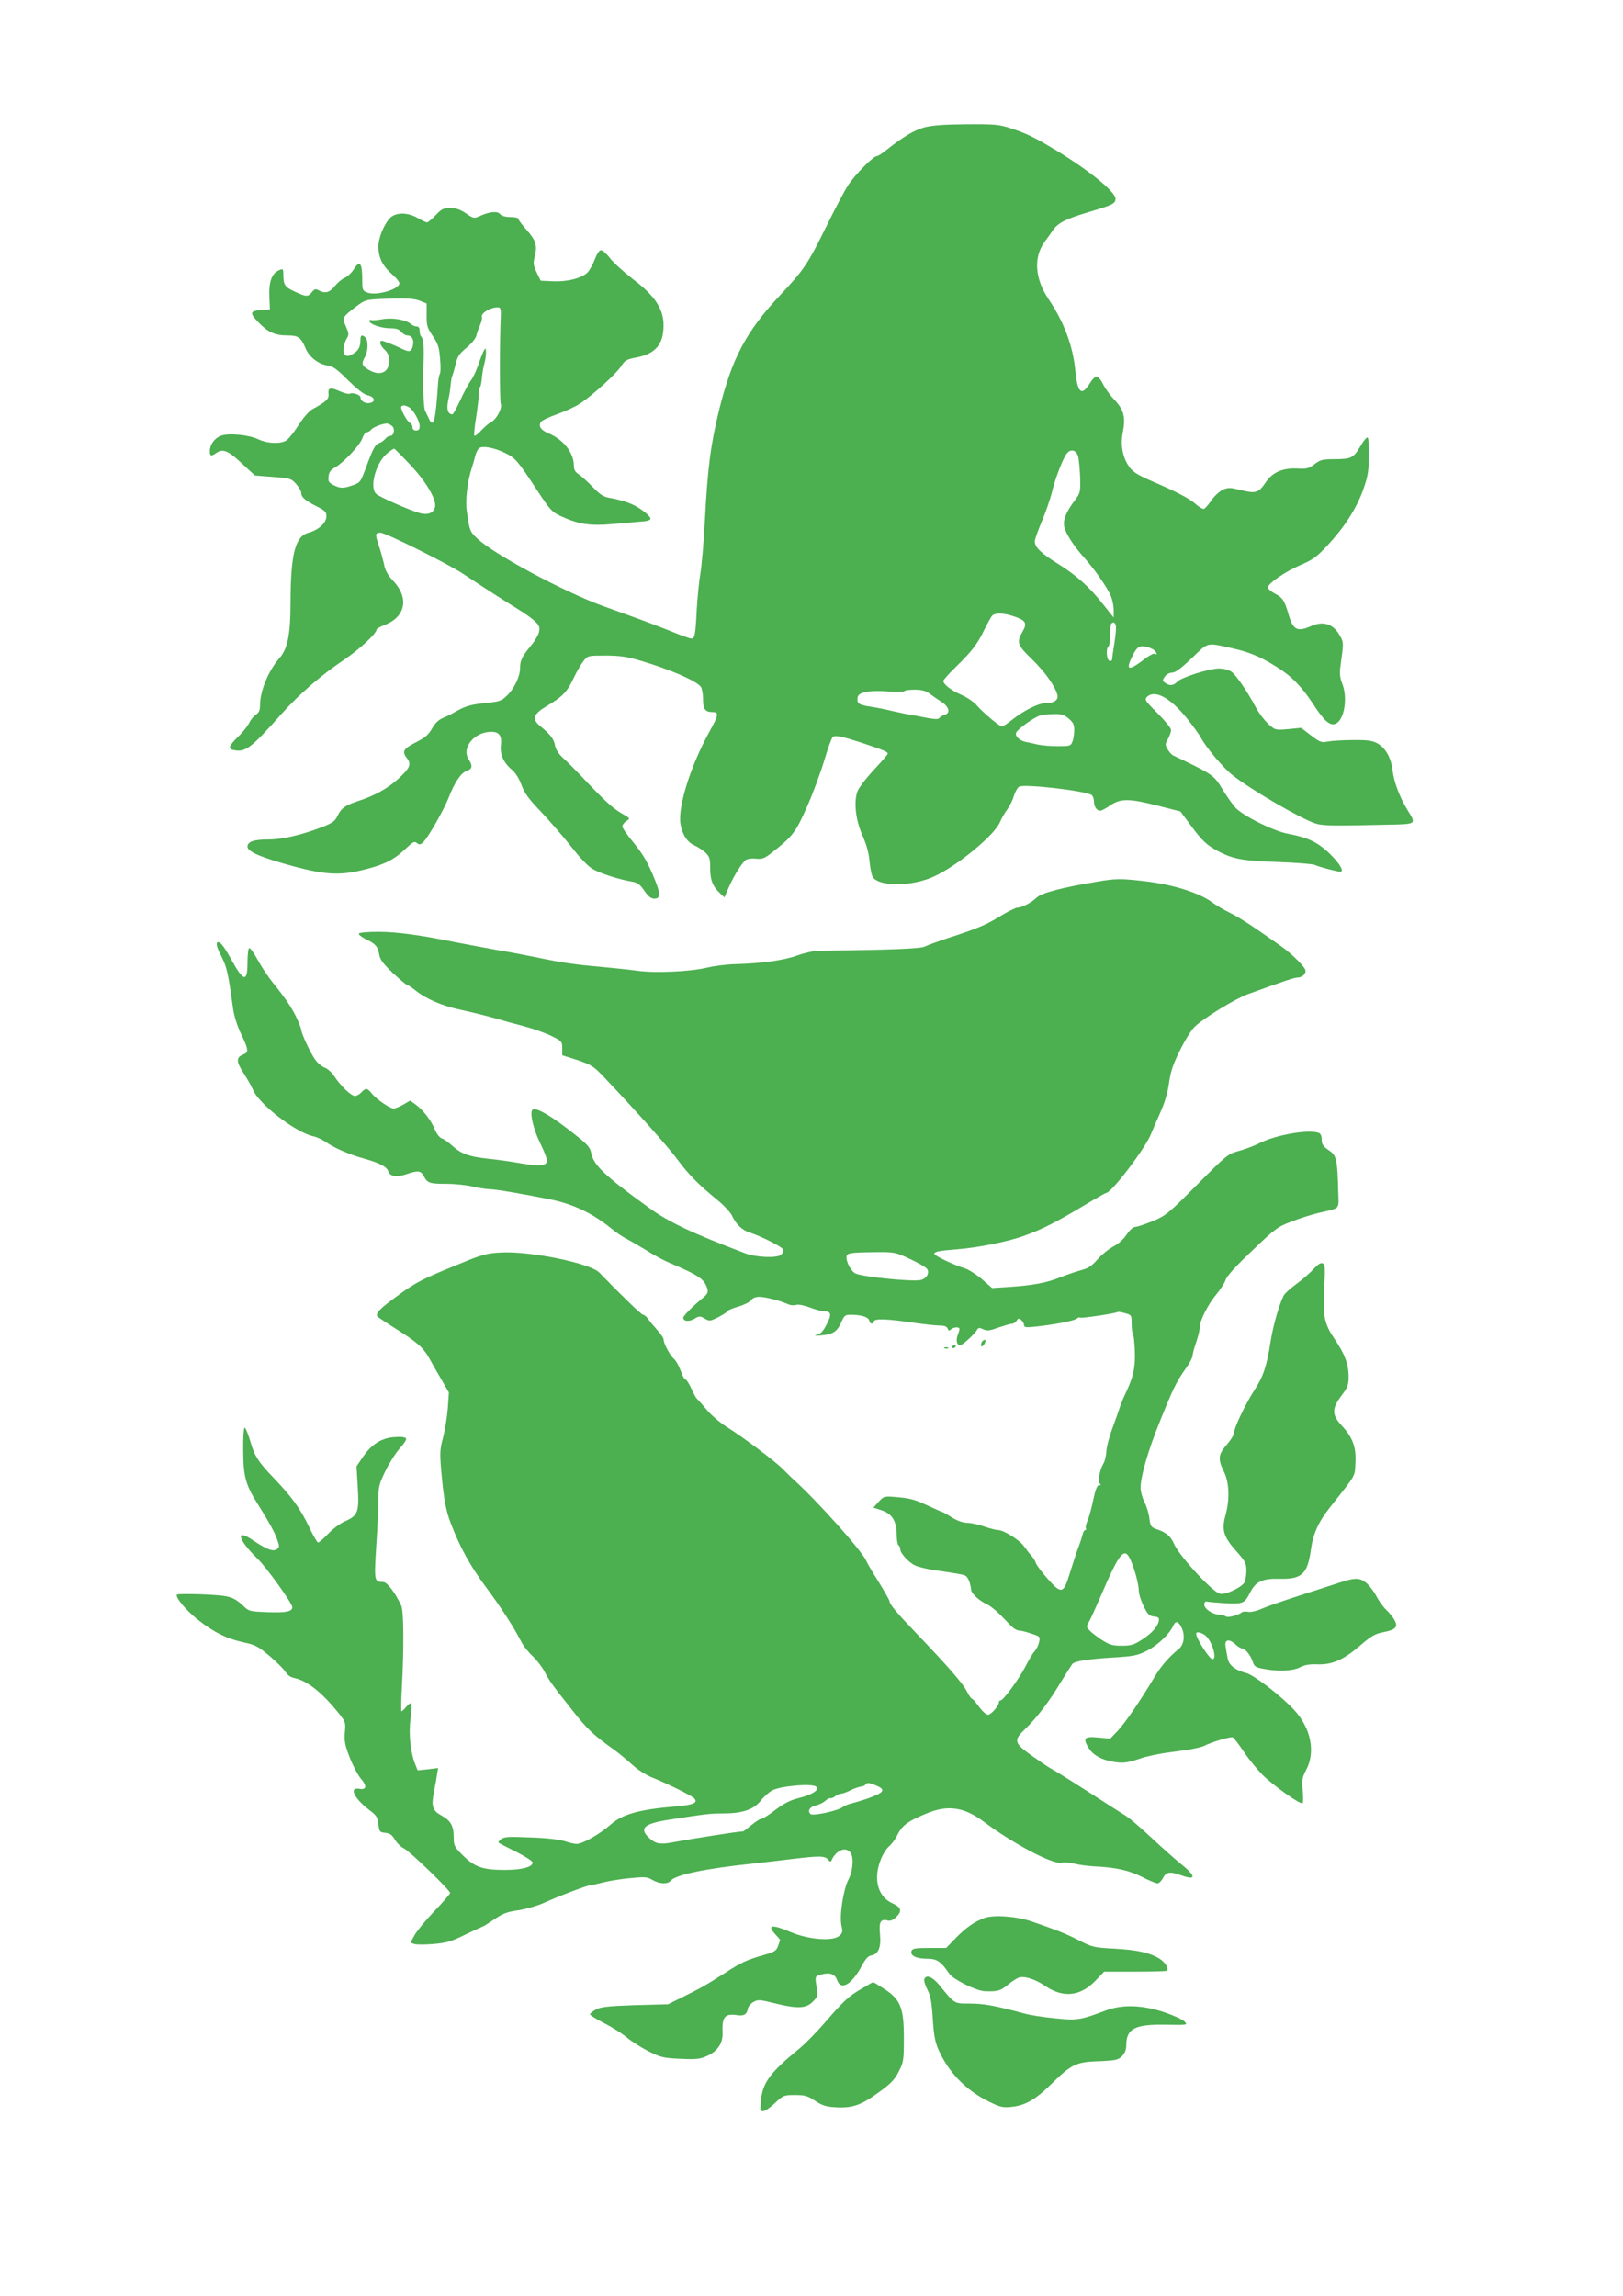
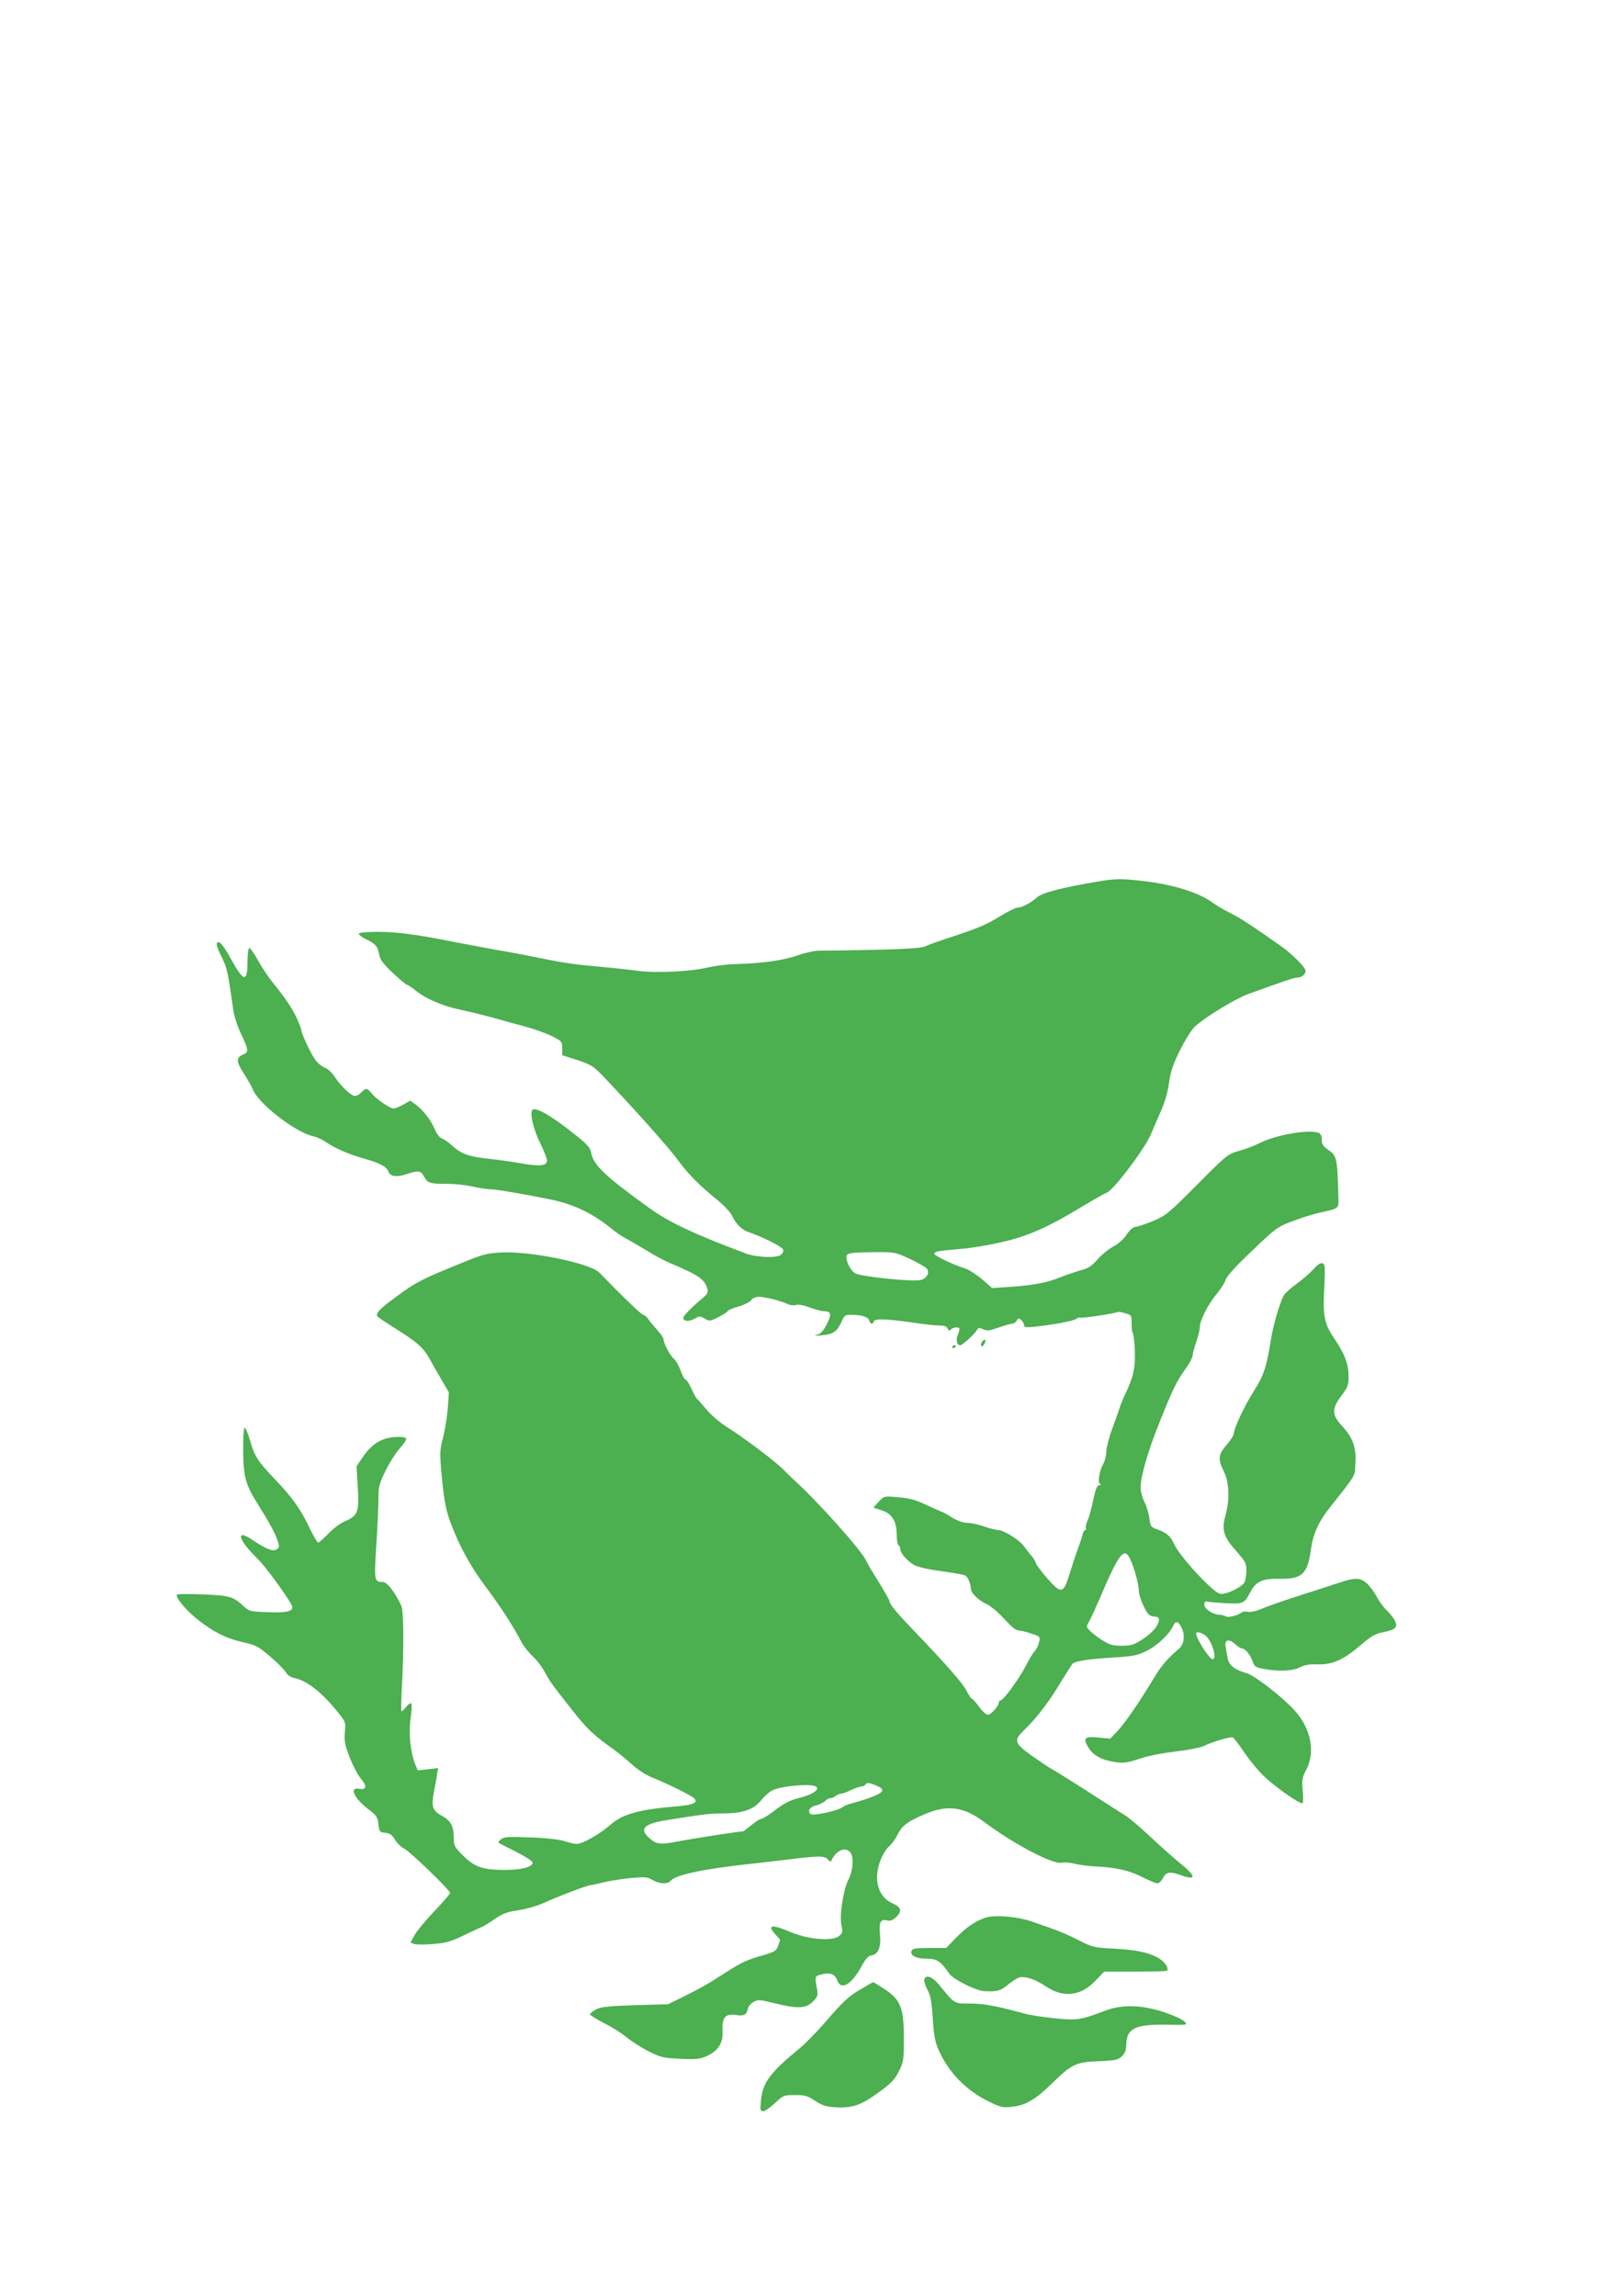
<svg xmlns="http://www.w3.org/2000/svg" version="1.0" width="905pt" height="1280pt" viewBox="0 0 905 1280" preserveAspectRatio="xMidYMid meet">
  <g transform="translate(0,1280) scale(0.1,-0.1)" fill="#4caf50" stroke="none">
-     <path d="M5155 12090 c-57 -15 -121 -54 -212 -126 -23 -19 -47 -34 -53 -34 -20 0 -122 -103 -161 -163 -21 -32 -74 -133 -119 -225 -108 -218 -125 -244 -264 -392 -185 -198 -264 -346 -336 -635 -47 -193 -64 -318 -80 -625 -6 -118 -18 -249 -25 -290 -7 -41 -16 -131 -20 -200 -7 -142 -11 -160 -30 -160 -8 0 -61 19 -117 42 -57 23 -137 53 -178 68 -41 15 -132 48 -202 73 -216 79 -606 288 -698 376 -40 38 -42 43 -57 150 -9 64 3 170 29 246 5 17 14 45 18 64 5 19 15 38 22 43 21 14 84 2 144 -27 59 -29 70 -42 186 -219 64 -97 77 -111 122 -132 104 -48 166 -57 300 -45 66 6 139 12 160 14 22 1 41 7 43 14 3 6 -17 28 -44 47 -46 35 -106 57 -187 71 -30 5 -52 19 -90 59 -28 29 -63 61 -78 71 -21 13 -28 26 -28 49 -1 73 -57 145 -143 181 -41 17 -56 39 -41 63 5 8 48 28 94 44 46 17 105 44 129 61 74 51 200 166 225 206 21 33 31 38 84 48 107 20 152 73 152 180 0 91 -49 165 -171 257 -51 40 -109 92 -128 117 -18 24 -41 44 -50 44 -9 0 -22 -19 -34 -50 -10 -27 -28 -60 -40 -73 -30 -32 -112 -54 -194 -50 l-68 3 -22 45 c-19 40 -21 51 -11 91 15 62 6 89 -47 149 -25 28 -45 55 -45 60 0 6 -20 10 -44 10 -28 0 -48 6 -57 16 -15 18 -56 15 -110 -9 -36 -16 -38 -16 -80 13 -32 22 -56 30 -88 30 -39 0 -49 -5 -82 -40 -21 -22 -42 -40 -48 -40 -5 0 -29 11 -52 25 -48 27 -100 32 -138 12 -36 -18 -80 -112 -81 -170 0 -63 22 -108 77 -157 26 -23 43 -45 40 -53 -13 -35 -132 -66 -179 -48 -26 10 -28 14 -28 70 0 97 -14 114 -49 57 -12 -18 -34 -39 -49 -45 -15 -6 -40 -27 -55 -46 -29 -36 -54 -43 -89 -24 -18 10 -25 8 -39 -10 -22 -27 -32 -26 -95 3 -55 25 -64 39 -64 92 0 37 -2 39 -31 24 -35 -19 -51 -67 -47 -144 l3 -71 -45 -3 c-67 -5 -70 -16 -20 -68 55 -57 93 -74 163 -74 60 0 75 -11 100 -70 19 -48 70 -89 120 -97 34 -5 54 -19 118 -83 50 -49 88 -79 107 -83 39 -8 50 -35 17 -43 -27 -7 -55 10 -55 31 0 14 -45 29 -60 20 -6 -3 -31 3 -56 14 -53 24 -66 20 -62 -17 3 -26 -14 -42 -91 -84 -17 -9 -50 -47 -75 -86 -24 -38 -55 -77 -67 -86 -32 -22 -105 -20 -159 5 -55 26 -170 36 -210 19 -35 -14 -60 -50 -60 -85 0 -29 7 -31 38 -9 35 24 66 11 142 -61 38 -36 71 -65 72 -66 2 0 48 -4 102 -8 95 -7 100 -9 127 -39 16 -18 29 -41 29 -51 0 -23 22 -42 88 -75 45 -23 52 -30 52 -55 0 -36 -44 -76 -100 -91 -74 -20 -99 -117 -100 -389 0 -177 -16 -257 -60 -308 -63 -71 -110 -185 -110 -265 0 -29 -6 -41 -24 -53 -13 -9 -29 -29 -36 -44 -6 -15 -33 -50 -61 -77 -55 -54 -60 -70 -24 -76 64 -13 97 13 264 201 97 109 222 217 347 301 89 60 184 148 184 171 0 4 20 15 45 25 116 44 137 150 49 244 -33 35 -46 59 -53 96 -6 27 -19 74 -30 106 -20 60 -19 68 11 68 28 0 376 -173 460 -229 107 -71 247 -161 311 -200 31 -19 71 -47 88 -63 26 -24 30 -34 25 -60 -3 -16 -23 -51 -45 -77 -50 -61 -61 -83 -61 -125 0 -47 -32 -115 -74 -155 -30 -29 -41 -33 -125 -41 -83 -9 -109 -17 -181 -59 -8 -5 -31 -16 -51 -24 -25 -11 -44 -30 -60 -59 -19 -33 -38 -50 -83 -73 -76 -38 -86 -54 -59 -89 29 -36 20 -57 -45 -117 -59 -54 -133 -95 -222 -124 -74 -24 -98 -41 -118 -84 -15 -30 -28 -40 -91 -64 -110 -42 -217 -67 -293 -67 -82 0 -118 -12 -118 -40 0 -29 77 -61 261 -111 182 -48 261 -51 403 -14 105 27 158 55 223 118 36 34 44 38 58 27 13 -11 19 -10 35 5 26 24 112 174 140 244 34 88 70 142 102 153 32 11 35 28 12 63 -43 65 30 155 126 155 43 0 59 -21 53 -73 -6 -53 15 -100 62 -139 20 -17 40 -49 53 -85 17 -46 40 -77 109 -149 48 -51 124 -138 168 -194 48 -62 95 -111 120 -125 41 -24 149 -59 218 -70 31 -5 45 -15 70 -51 21 -31 38 -44 54 -44 36 0 37 22 8 97 -43 106 -64 143 -126 220 -33 39 -59 78 -59 86 0 8 10 21 23 30 22 14 22 15 -28 43 -49 28 -98 74 -221 204 -34 36 -80 82 -102 102 -27 24 -43 49 -47 72 -7 37 -26 61 -84 109 -46 38 -37 66 35 109 91 54 114 78 150 152 18 39 45 85 58 101 24 30 25 30 123 30 77 0 118 -6 193 -28 163 -48 309 -110 338 -146 6 -8 12 -38 12 -66 0 -58 12 -75 52 -75 38 0 36 -15 -16 -109 -105 -190 -176 -416 -162 -513 9 -59 38 -104 78 -121 18 -8 45 -26 61 -40 24 -23 27 -33 27 -87 0 -66 14 -102 54 -139 l25 -24 26 59 c28 63 71 132 94 150 8 6 33 9 55 7 35 -4 47 0 87 31 119 93 135 114 198 256 33 74 76 191 97 260 20 69 42 128 48 132 15 10 52 2 161 -33 124 -42 145 -50 145 -61 0 -5 -36 -46 -79 -92 -46 -50 -84 -100 -91 -121 -20 -62 -8 -160 30 -245 23 -52 35 -97 39 -146 4 -39 12 -79 20 -87 42 -52 223 -48 340 7 131 60 338 231 367 303 9 21 27 53 41 71 13 18 30 51 36 74 7 22 20 46 29 52 27 17 374 -23 406 -47 6 -5 12 -21 12 -36 0 -28 16 -51 35 -51 7 0 32 13 56 30 58 39 105 39 265 -2 l126 -32 55 -74 c66 -90 92 -114 158 -149 82 -43 139 -53 335 -59 102 -4 194 -11 204 -17 17 -9 119 -36 139 -37 24 -1 -1 44 -55 97 -68 67 -125 94 -233 114 -81 14 -255 101 -297 147 -18 21 -51 67 -73 104 -42 71 -57 82 -210 156 -27 13 -57 27 -65 31 -8 5 -22 20 -30 35 -14 24 -13 29 3 57 9 17 17 39 17 49 0 10 -34 52 -75 93 -69 69 -74 76 -60 91 43 43 128 -2 221 -116 36 -45 73 -96 81 -112 28 -53 122 -165 176 -208 101 -80 379 -242 462 -269 40 -13 91 -14 398 -7 167 3 165 2 117 79 -46 75 -77 158 -85 224 -8 71 -40 127 -87 152 -26 14 -56 18 -133 17 -55 0 -118 -4 -140 -8 -37 -7 -44 -5 -95 34 l-55 42 -72 -7 c-72 -6 -72 -6 -111 29 -21 19 -51 59 -67 88 -52 97 -113 186 -140 204 -15 10 -44 17 -69 17 -56 -1 -210 -50 -232 -74 -20 -22 -43 -24 -67 -6 -16 11 -16 14 -2 35 10 13 27 22 41 22 18 0 50 24 110 81 95 91 78 87 224 55 94 -21 156 -46 247 -103 83 -51 141 -110 205 -208 59 -91 90 -119 120 -112 52 14 76 142 42 227 -12 30 -15 55 -10 93 19 136 19 135 -4 175 -36 64 -91 81 -158 52 -79 -35 -102 -23 -128 68 -22 75 -32 90 -76 113 -21 11 -38 26 -38 34 0 22 96 88 184 126 66 28 89 45 147 107 95 102 160 203 199 308 27 77 32 103 33 191 1 61 -2 103 -8 104 -5 1 -23 -20 -38 -47 -41 -68 -51 -73 -141 -74 -71 0 -83 -3 -115 -27 -32 -25 -43 -28 -100 -25 -78 3 -135 -21 -171 -74 -42 -62 -56 -67 -138 -47 -66 16 -74 16 -106 1 -18 -9 -47 -36 -62 -59 -16 -23 -34 -44 -41 -46 -6 -2 -27 10 -46 27 -38 33 -114 72 -259 134 -67 30 -92 46 -112 74 -37 54 -49 121 -35 193 16 82 6 123 -45 178 -24 25 -51 62 -61 81 -31 62 -46 64 -80 10 -45 -71 -67 -50 -79 75 -14 139 -63 269 -149 397 -77 114 -85 233 -22 320 14 18 35 48 47 66 29 40 74 63 207 102 127 38 141 45 141 72 0 41 -167 174 -365 290 -93 55 -138 76 -217 102 -67 22 -90 24 -249 23 -124 -1 -191 -6 -234 -17z m-2813 -967 l37 -15 0 -64 c-1 -58 3 -71 34 -117 30 -44 36 -64 41 -128 4 -41 3 -78 -1 -83 -4 -4 -8 -26 -10 -49 -14 -215 -25 -258 -52 -200 -7 16 -17 35 -21 44 -8 16 -13 149 -9 249 4 111 1 151 -14 166 -4 4 -7 18 -7 31 0 15 -6 23 -17 23 -9 0 -24 6 -32 14 -29 24 -105 37 -161 26 -29 -5 -56 -7 -61 -4 -5 3 -9 0 -9 -6 0 -17 65 -40 115 -40 33 0 50 -5 62 -20 10 -11 25 -20 34 -20 25 0 38 -22 32 -53 -7 -37 -18 -42 -56 -24 -52 25 -109 47 -118 47 -17 0 -9 -27 16 -50 18 -17 25 -34 25 -61 0 -67 -52 -89 -117 -49 -36 22 -39 33 -18 70 18 31 19 92 3 108 -18 18 -28 14 -28 -10 0 -43 -11 -63 -42 -81 -23 -13 -34 -15 -44 -6 -15 12 -9 62 11 95 11 17 10 27 -6 64 -22 49 -22 50 54 109 50 38 57 40 132 44 148 6 190 4 227 -10z m450 -93 c-6 -125 -6 -466 0 -481 10 -23 -22 -85 -52 -101 -14 -7 -39 -29 -57 -48 -17 -19 -34 -32 -38 -29 -3 4 1 50 10 103 8 53 15 111 15 129 0 19 3 37 7 40 4 4 8 26 10 50 2 23 8 58 13 77 6 19 10 49 10 65 -1 26 -2 27 -11 12 -6 -10 -21 -48 -33 -84 -13 -36 -31 -74 -41 -85 -9 -12 -35 -58 -56 -104 -21 -46 -42 -84 -46 -84 -29 1 -36 33 -19 100 3 14 7 43 9 65 2 22 6 45 9 50 3 6 11 34 18 62 10 44 20 60 61 94 28 23 52 53 55 67 3 15 13 42 21 60 8 18 13 38 10 45 -7 22 54 57 93 53 12 -1 14 -13 12 -56z m-512 -500 c24 -13 60 -76 60 -106 0 -17 -5 -24 -20 -24 -13 0 -20 7 -20 19 0 10 -7 21 -15 24 -16 7 -56 83 -47 91 8 9 21 7 42 -4z m-96 -103 c21 -15 14 -57 -8 -57 -8 0 -20 -7 -27 -16 -7 -9 -22 -20 -34 -24 -23 -9 -33 -26 -70 -125 -35 -95 -35 -95 -80 -111 -51 -18 -69 -17 -106 2 -25 13 -30 20 -27 47 2 24 11 37 38 52 49 29 138 124 151 163 6 17 16 32 24 32 7 0 18 7 25 15 11 13 57 32 86 34 5 1 18 -5 28 -12z m107 -222 c89 -95 147 -196 134 -235 -10 -31 -39 -42 -83 -31 -57 16 -223 89 -244 107 -39 36 -4 169 58 224 20 17 39 30 43 28 4 -2 45 -43 92 -93z m3721 50 c4 -16 9 -69 11 -116 2 -84 1 -88 -31 -130 -47 -63 -65 -107 -58 -144 8 -39 52 -108 115 -178 57 -64 127 -165 146 -211 8 -20 15 -54 15 -77 l0 -42 -59 74 c-77 98 -149 162 -255 228 -92 57 -126 91 -126 123 0 10 18 61 39 111 22 51 46 122 55 157 17 73 57 180 81 217 22 33 56 27 67 -12z m-359 -891 c68 -23 76 -38 49 -85 -35 -60 -30 -75 53 -155 72 -70 128 -149 141 -198 7 -29 -18 -46 -66 -46 -38 0 -119 -40 -184 -91 -27 -22 -53 -39 -59 -39 -14 0 -103 75 -141 118 -16 19 -55 45 -85 58 -57 25 -101 59 -101 78 0 5 33 42 73 81 88 86 117 124 156 205 17 34 36 68 42 76 15 18 64 18 122 -2z m569 -52 c3 -10 -1 -54 -8 -98 -7 -43 -13 -84 -13 -91 -1 -7 -7 -10 -15 -7 -16 6 -20 71 -5 80 5 3 9 31 9 63 0 32 3 61 7 64 11 12 20 8 25 -11z m214 -137 c16 -16 19 -29 4 -20 -6 4 -27 -7 -48 -22 -93 -72 -116 -74 -85 -6 29 64 43 75 82 68 18 -4 40 -13 47 -20z m-1250 -244 c16 -12 45 -32 64 -44 43 -28 51 -62 18 -72 -13 -4 -26 -12 -30 -18 -5 -8 -26 -7 -70 1 -35 7 -76 15 -93 17 -16 3 -59 12 -95 20 -36 9 -92 20 -124 25 -67 10 -79 18 -74 51 4 31 63 42 175 34 45 -3 84 -2 86 2 3 5 30 8 60 8 40 -1 62 -7 83 -24z m773 -137 c25 -21 31 -34 31 -64 0 -21 -4 -50 -10 -64 -9 -25 -14 -26 -80 -26 -39 0 -90 4 -113 9 -23 6 -54 12 -69 15 -34 8 -59 32 -52 51 8 20 98 85 132 95 15 5 50 9 79 9 42 1 57 -4 82 -25z" />
    <path d="M6120 7885 c-199 -33 -311 -63 -338 -88 -32 -30 -84 -57 -109 -57 -9 0 -54 -22 -98 -49 -78 -48 -125 -68 -305 -126 -47 -16 -97 -34 -113 -42 -25 -12 -193 -19 -589 -23 -26 0 -80 -12 -120 -26 -76 -28 -201 -45 -348 -49 -47 -1 -116 -10 -155 -19 -93 -23 -292 -32 -391 -18 -43 6 -140 16 -214 23 -130 11 -207 22 -355 53 -38 8 -137 27 -220 41 -82 15 -190 35 -240 45 -182 37 -313 55 -415 55 -61 0 -107 -4 -109 -10 -2 -5 14 -18 35 -29 56 -26 71 -42 78 -85 5 -31 20 -51 76 -105 39 -36 74 -66 79 -66 4 0 26 -14 47 -31 59 -48 150 -87 254 -109 52 -11 133 -31 180 -44 47 -14 125 -35 174 -48 50 -13 117 -37 150 -53 59 -29 61 -32 61 -69 l0 -39 85 -27 c76 -26 90 -34 145 -92 176 -185 361 -392 413 -463 63 -85 118 -140 222 -225 36 -29 72 -68 81 -86 23 -49 56 -82 98 -95 68 -22 182 -80 188 -95 3 -8 -3 -22 -13 -30 -24 -19 -140 -14 -199 9 -289 109 -429 175 -537 254 -249 180 -309 238 -322 307 -5 27 -21 46 -74 88 -138 112 -235 169 -253 151 -17 -17 6 -113 46 -192 19 -39 35 -80 35 -91 0 -30 -39 -34 -143 -16 -50 9 -134 21 -185 26 -109 12 -150 27 -202 74 -21 19 -47 37 -58 40 -11 4 -27 25 -37 48 -20 51 -66 110 -107 140 l-31 22 -38 -22 c-21 -12 -45 -22 -54 -22 -21 0 -98 53 -123 85 -24 30 -33 31 -57 5 -10 -11 -26 -20 -36 -20 -21 0 -79 55 -115 110 -14 21 -38 43 -54 48 -15 6 -39 25 -52 44 -25 33 -78 147 -78 166 0 5 -11 34 -24 63 -26 57 -63 112 -134 200 -24 29 -62 86 -84 126 -22 40 -44 71 -49 67 -5 -3 -9 -38 -9 -79 0 -113 -21 -110 -90 15 -43 79 -67 107 -79 95 -7 -7 0 -31 23 -76 32 -64 37 -87 66 -294 6 -43 24 -97 45 -141 41 -85 43 -101 11 -113 -40 -16 -40 -39 3 -105 22 -34 44 -73 50 -88 30 -80 238 -241 338 -263 18 -3 49 -18 70 -32 51 -35 130 -69 212 -92 87 -24 128 -46 136 -71 9 -29 47 -35 102 -16 65 22 80 20 97 -13 20 -37 32 -41 129 -41 45 0 109 -7 142 -15 33 -8 76 -14 95 -15 34 0 174 -24 335 -56 133 -27 239 -78 345 -164 25 -21 64 -47 88 -59 23 -12 72 -41 110 -64 37 -24 92 -53 122 -66 173 -74 197 -91 215 -148 4 -17 -1 -28 -21 -45 -62 -51 -114 -104 -114 -114 0 -21 31 -24 61 -7 28 17 32 17 58 2 27 -16 31 -15 77 8 27 14 50 29 52 34 2 5 29 16 60 25 31 9 63 25 70 35 8 12 25 19 46 19 34 0 126 -24 162 -42 12 -5 31 -7 43 -3 12 4 44 -2 76 -14 31 -12 66 -21 78 -21 42 0 46 -17 17 -73 -20 -39 -34 -54 -56 -59 -19 -5 -11 -6 23 -3 67 5 91 21 114 73 16 38 22 42 52 42 60 0 99 -12 104 -32 6 -21 19 -24 26 -4 6 16 77 13 226 -9 55 -8 118 -15 140 -15 27 0 41 -5 45 -17 5 -12 9 -14 18 -5 14 14 48 16 48 3 0 -5 -4 -21 -10 -35 -11 -29 -4 -56 14 -56 12 0 81 62 94 86 7 13 13 13 35 3 22 -10 36 -8 85 10 33 11 66 21 75 21 9 0 20 8 26 17 8 14 12 15 25 4 9 -7 16 -20 16 -29 0 -12 11 -14 63 -8 101 10 215 32 230 44 8 7 16 9 20 6 5 -5 194 23 208 31 3 3 22 0 42 -6 36 -10 37 -11 37 -58 0 -26 3 -51 7 -55 4 -4 9 -48 11 -98 3 -96 -8 -145 -55 -243 -13 -27 -27 -63 -32 -80 -5 -16 -23 -67 -40 -113 -17 -45 -31 -101 -32 -125 -1 -23 -8 -52 -15 -64 -22 -36 -35 -106 -21 -115 8 -5 7 -8 -4 -8 -11 0 -20 -21 -33 -82 -9 -46 -24 -98 -32 -116 -8 -18 -12 -37 -9 -42 3 -6 2 -10 -3 -10 -6 0 -13 -12 -16 -27 -4 -16 -15 -50 -26 -78 -10 -27 -30 -89 -45 -137 -35 -114 -46 -117 -123 -30 -33 37 -62 76 -66 88 -3 11 -14 29 -24 40 -10 10 -28 34 -41 52 -25 36 -114 92 -146 92 -12 0 -46 9 -78 20 -31 11 -73 20 -93 20 -23 0 -55 11 -86 30 -26 17 -50 30 -52 30 -3 0 -39 16 -82 36 -80 37 -102 42 -192 49 -50 4 -56 2 -83 -28 l-29 -32 46 -15 c58 -19 84 -60 84 -137 0 -28 5 -55 10 -58 6 -3 10 -13 10 -22 0 -23 49 -76 84 -91 17 -8 60 -18 96 -24 148 -22 166 -25 182 -32 15 -7 29 -39 33 -79 2 -22 46 -62 90 -82 17 -8 48 -33 70 -55 22 -23 51 -52 64 -66 13 -13 32 -24 41 -24 10 0 41 -7 69 -17 50 -16 52 -17 45 -47 -3 -17 -14 -40 -24 -51 -11 -11 -34 -50 -52 -86 -37 -70 -123 -189 -139 -189 -5 0 -9 -5 -9 -10 0 -20 -44 -70 -61 -70 -10 0 -32 20 -50 45 -18 25 -36 45 -40 45 -4 0 -17 19 -29 43 -23 44 -106 139 -279 320 -108 112 -151 163 -151 181 -1 6 -28 54 -60 106 -33 52 -65 106 -70 119 -24 55 -267 327 -400 448 -19 17 -48 46 -65 63 -39 41 -231 185 -313 235 -35 22 -85 64 -110 94 -26 31 -51 59 -55 62 -5 3 -19 29 -32 58 -13 28 -28 51 -34 51 -5 0 -16 21 -25 47 -9 26 -26 57 -39 68 -23 21 -57 86 -57 109 0 7 -16 30 -36 52 -19 21 -42 49 -51 62 -8 12 -21 22 -27 22 -9 0 -111 98 -244 235 -51 53 -390 122 -552 112 -74 -4 -102 -11 -220 -60 -217 -88 -250 -105 -356 -183 -95 -69 -121 -95 -110 -113 3 -4 49 -35 103 -69 119 -75 152 -103 188 -167 15 -28 46 -81 68 -119 l40 -69 -6 -88 c-4 -49 -16 -122 -26 -162 -18 -65 -19 -87 -11 -183 14 -158 25 -221 53 -295 52 -136 109 -239 195 -355 85 -114 155 -222 200 -309 11 -22 39 -57 61 -77 22 -21 52 -59 66 -85 30 -57 42 -73 158 -220 82 -104 117 -137 234 -220 25 -18 69 -55 98 -81 30 -28 79 -59 112 -72 87 -35 216 -99 233 -115 25 -25 -3 -38 -102 -46 -204 -17 -298 -43 -364 -102 -59 -52 -155 -107 -188 -107 -13 0 -43 7 -66 15 -27 9 -99 18 -189 21 -122 5 -149 4 -166 -9 -11 -9 -18 -17 -15 -20 3 -3 47 -26 98 -51 50 -25 92 -52 92 -60 0 -25 -61 -41 -155 -41 -124 0 -168 16 -233 80 -48 48 -52 55 -52 101 0 65 -17 94 -68 122 -51 28 -58 51 -42 134 7 35 15 78 17 97 l6 34 -57 -7 -57 -6 -13 32 c-27 66 -38 171 -27 253 6 42 8 81 5 87 -4 6 -16 -2 -29 -18 -13 -16 -25 -27 -27 -24 -2 3 -1 64 3 135 12 220 10 421 -3 452 -31 69 -79 133 -101 133 -51 1 -51 4 -39 202 7 100 12 218 12 260 0 70 4 85 40 159 22 45 58 101 80 125 23 25 38 49 34 55 -4 7 -29 10 -65 7 -73 -5 -129 -41 -177 -113 l-34 -50 7 -118 c8 -138 1 -157 -73 -189 -25 -11 -67 -42 -92 -69 -26 -27 -51 -49 -56 -49 -5 0 -28 39 -51 88 -47 99 -96 167 -192 267 -92 96 -112 127 -136 212 -12 41 -26 74 -31 73 -5 0 -9 -57 -8 -128 1 -141 13 -189 78 -292 69 -110 98 -164 112 -204 13 -37 13 -42 -2 -53 -21 -15 -58 -1 -135 51 -99 67 -82 2 27 -104 50 -48 194 -249 194 -270 0 -24 -34 -32 -134 -28 -97 3 -107 5 -133 29 -62 58 -77 63 -227 70 -77 3 -144 3 -149 -1 -13 -11 49 -87 115 -139 87 -69 160 -106 251 -126 70 -15 85 -22 151 -78 40 -34 80 -74 88 -88 10 -17 28 -30 49 -34 71 -15 151 -78 241 -188 45 -56 46 -58 41 -114 -4 -49 0 -71 27 -141 18 -46 46 -99 62 -118 35 -39 32 -64 -6 -57 -63 12 -33 -53 56 -120 37 -28 44 -39 48 -77 5 -42 7 -45 38 -48 26 -3 38 -11 54 -38 11 -19 34 -42 52 -50 33 -17 256 -232 256 -248 0 -4 -39 -50 -87 -100 -49 -51 -98 -111 -111 -134 l-23 -42 21 -8 c11 -4 60 -4 107 0 72 6 100 14 177 52 50 24 96 45 101 47 6 2 35 21 65 41 44 30 70 40 130 48 41 6 104 24 140 40 88 40 247 100 263 100 7 0 38 7 69 15 31 8 98 19 149 24 85 8 97 8 127 -10 40 -23 85 -25 102 -4 28 33 190 67 455 95 61 7 161 18 223 26 149 18 182 18 199 -3 10 -13 16 -14 19 -6 24 56 78 80 105 46 21 -24 16 -102 -10 -152 -29 -56 -51 -202 -39 -256 8 -35 7 -42 -14 -59 -37 -30 -171 -19 -268 22 -108 46 -136 41 -85 -14 14 -15 25 -28 25 -29 0 -1 -5 -16 -11 -33 -10 -28 -19 -34 -82 -52 -94 -27 -123 -40 -220 -103 -103 -66 -123 -77 -227 -129 l-85 -42 -185 -5 c-150 -5 -191 -10 -217 -24 -18 -10 -33 -22 -33 -27 0 -5 35 -27 78 -49 42 -21 100 -57 127 -80 28 -23 83 -58 123 -78 66 -33 82 -37 176 -41 88 -4 109 -2 149 16 58 26 88 71 86 127 -4 89 12 110 76 101 44 -7 60 2 66 39 3 10 16 26 31 34 24 14 35 13 116 -7 128 -32 176 -30 214 8 27 27 30 36 24 68 -13 75 -13 75 23 84 49 13 77 3 89 -32 22 -60 82 -24 139 83 19 36 35 53 51 55 39 6 56 44 49 117 -7 70 3 88 42 78 15 -4 30 2 46 17 37 35 32 56 -19 79 -81 36 -108 135 -65 243 11 29 32 62 45 73 14 11 36 40 48 65 26 53 59 77 161 119 119 50 210 37 319 -44 167 -125 387 -241 436 -230 16 3 47 1 70 -5 23 -6 72 -13 109 -15 125 -6 195 -22 269 -59 39 -20 78 -36 86 -36 9 0 22 13 31 30 18 35 39 38 107 13 80 -28 76 -1 -9 67 -31 25 -103 89 -161 143 -57 54 -123 110 -145 124 -23 14 -71 45 -107 68 -153 99 -283 181 -308 194 -15 8 -64 41 -109 73 -99 71 -103 85 -37 148 68 66 134 153 198 260 32 52 62 99 66 104 15 15 91 27 225 35 117 7 136 11 191 38 60 31 125 93 146 139 13 29 28 27 45 -7 23 -43 16 -98 -14 -122 -57 -47 -100 -96 -138 -161 -79 -132 -161 -251 -202 -295 l-42 -44 -66 6 c-79 8 -89 -3 -54 -59 26 -42 78 -69 155 -79 41 -5 66 -1 126 19 44 16 127 32 202 41 70 8 140 22 157 30 42 22 149 54 163 49 6 -2 34 -39 63 -82 28 -42 76 -100 105 -129 61 -60 208 -164 221 -156 4 2 5 35 1 71 -5 60 -3 72 20 116 52 98 26 231 -66 331 -69 76 -223 195 -267 207 -66 18 -100 45 -106 86 -4 20 -9 49 -11 63 -7 38 19 44 52 14 15 -14 32 -25 39 -25 18 0 48 -37 60 -73 9 -28 16 -33 60 -41 82 -16 166 -12 205 9 25 13 52 18 98 16 82 -2 144 25 240 108 58 50 81 63 124 71 70 14 85 28 65 66 -8 16 -30 43 -47 59 -18 17 -42 51 -55 76 -13 26 -39 59 -56 74 -36 30 -65 30 -149 2 -25 -8 -119 -39 -210 -68 -91 -29 -190 -63 -220 -76 -33 -15 -65 -22 -81 -19 -14 3 -30 1 -35 -3 -17 -16 -77 -31 -88 -23 -6 5 -23 9 -38 10 -38 2 -83 33 -83 57 1 12 6 19 15 16 8 -2 54 -6 102 -9 99 -5 108 -2 139 60 31 61 69 79 166 76 123 -2 154 26 173 164 13 90 42 154 109 238 147 186 135 166 139 245 5 87 -15 141 -77 208 -55 59 -55 94 -1 166 35 46 40 60 40 106 0 69 -21 125 -75 205 -61 90 -69 128 -61 288 6 118 5 133 -9 139 -12 4 -28 -7 -53 -35 -21 -22 -63 -59 -94 -81 -32 -23 -62 -51 -69 -62 -25 -48 -60 -168 -74 -258 -22 -140 -40 -194 -92 -274 -49 -76 -113 -210 -113 -239 0 -9 -18 -38 -40 -63 -47 -54 -50 -79 -15 -150 30 -61 33 -155 8 -245 -22 -80 -10 -119 62 -199 49 -56 55 -66 55 -107 0 -25 -5 -54 -10 -65 -16 -29 -107 -72 -138 -64 -42 10 -228 213 -255 277 -18 42 -43 64 -93 81 -37 13 -39 17 -45 63 -3 27 -16 68 -28 91 -11 23 -21 58 -21 78 0 63 41 206 107 369 75 187 93 223 144 295 22 30 39 63 39 73 0 10 9 44 20 75 11 32 20 69 20 83 0 37 45 126 91 182 23 27 47 64 53 82 7 22 59 79 148 163 127 122 141 133 218 162 45 18 112 39 149 48 129 30 116 15 113 123 -4 169 -10 197 -45 222 -41 28 -47 37 -47 69 0 15 -7 30 -16 33 -56 21 -237 -10 -331 -57 -26 -14 -77 -33 -113 -43 -64 -18 -68 -21 -235 -189 -160 -161 -174 -172 -247 -203 -43 -17 -86 -32 -97 -32 -12 0 -31 -17 -48 -42 -17 -26 -47 -53 -76 -68 -26 -14 -65 -46 -87 -71 -30 -35 -50 -49 -87 -59 -26 -7 -80 -25 -118 -40 -78 -32 -155 -46 -291 -55 l-92 -6 -57 50 c-32 27 -75 54 -95 60 -60 18 -170 70 -170 81 0 12 25 17 125 25 118 9 289 43 380 77 98 35 185 80 334 170 62 37 117 68 120 68 29 0 220 251 250 330 8 19 31 73 52 120 25 56 41 112 48 165 9 62 22 102 61 180 27 55 64 114 82 131 54 51 223 154 295 181 207 75 260 93 278 93 24 0 45 18 45 38 0 18 -72 91 -135 136 -159 112 -227 157 -285 186 -36 18 -79 43 -96 56 -74 57 -229 105 -396 123 -116 13 -150 13 -248 -4z m-1048 -2103 c46 -21 89 -46 96 -55 18 -21 0 -55 -34 -63 -44 -11 -330 18 -365 37 -22 11 -49 60 -49 88 0 26 14 28 152 30 116 1 119 1 200 -37z m1230 -1674 c23 -48 48 -140 48 -176 0 -17 12 -56 27 -86 23 -47 31 -55 57 -58 25 -2 30 -7 28 -23 -6 -34 -40 -71 -94 -106 -45 -29 -61 -34 -113 -34 -52 0 -69 5 -112 33 -27 18 -58 41 -68 53 -18 18 -18 22 -3 47 9 15 37 77 63 137 106 248 134 283 167 213z m417 -424 c37 -26 71 -134 42 -134 -17 0 -91 115 -91 142 0 13 24 9 49 -8z m-1834 -838 c57 -24 46 -40 -50 -74 -33 -11 -73 -23 -90 -27 -16 -4 -37 -12 -45 -19 -26 -21 -168 -52 -181 -39 -18 18 -3 40 32 48 18 4 41 16 52 26 11 10 23 16 27 14 4 -2 16 2 26 10 10 8 26 15 34 15 8 0 33 9 55 20 22 11 48 19 57 20 9 0 20 5 23 10 8 13 19 13 60 -4z m-335 -6 c24 -16 -18 -45 -95 -64 -49 -12 -83 -30 -131 -66 -36 -28 -71 -50 -79 -50 -7 0 -32 -16 -55 -35 -23 -19 -44 -35 -46 -35 -24 0 -281 -40 -393 -61 -71 -14 -97 -8 -133 26 -56 52 -25 79 113 100 203 32 232 35 302 35 106 0 169 21 209 71 18 23 47 48 63 57 46 25 218 40 245 22z" />
    <path d="M5473 5315 c-9 -25 4 -29 17 -6 7 15 7 21 0 21 -6 0 -13 -7 -17 -15z" />
    <path d="M5310 5289 c0 -5 5 -7 10 -4 6 3 10 8 10 11 0 2 -4 4 -10 4 -5 0 -10 -5 -10 -11z" />
-     <path d="M5268 5283 c7 -3 16 -2 19 1 4 3 -2 6 -13 5 -11 0 -14 -3 -6 -6z" />
    <path d="M5489 2107 c-57 -22 -100 -51 -159 -111 l-54 -56 -93 0 c-78 0 -95 -3 -100 -16 -10 -26 25 -44 85 -44 56 0 78 -14 125 -83 21 -32 150 -96 197 -98 73 -3 89 2 130 36 23 19 53 38 65 41 31 8 90 -12 142 -47 100 -69 196 -59 279 26 l51 53 172 0 c95 0 175 2 178 5 12 12 -10 47 -41 67 -56 34 -125 49 -251 56 -114 6 -124 8 -198 46 -75 38 -114 54 -262 105 -87 30 -215 39 -266 20z" />
    <path d="M5154 1766 c-3 -8 5 -34 17 -58 18 -34 24 -67 30 -158 5 -86 12 -129 29 -170 55 -129 154 -233 285 -297 61 -30 77 -34 123 -29 79 7 137 41 229 132 105 103 134 117 243 122 47 1 95 5 108 8 36 7 62 40 62 79 0 95 46 120 219 117 124 -2 124 -2 106 18 -10 11 -61 34 -114 52 -124 41 -234 44 -326 9 -142 -53 -158 -56 -283 -43 -65 6 -142 18 -172 27 -163 44 -226 55 -301 55 -90 0 -84 -4 -172 104 -38 46 -73 59 -83 32z" />
    <path d="M4805 1713 c-72 -41 -102 -69 -208 -192 -44 -51 -108 -116 -141 -143 -163 -133 -204 -190 -213 -290 -5 -51 -4 -58 12 -58 10 0 40 20 66 45 47 44 50 45 112 45 55 0 70 -4 112 -32 39 -26 61 -33 112 -36 93 -6 143 10 240 81 70 50 91 72 114 117 27 52 29 62 29 187 0 172 -18 217 -116 279 -29 19 -54 34 -56 33 -2 0 -30 -16 -63 -36z" />
  </g>
</svg>